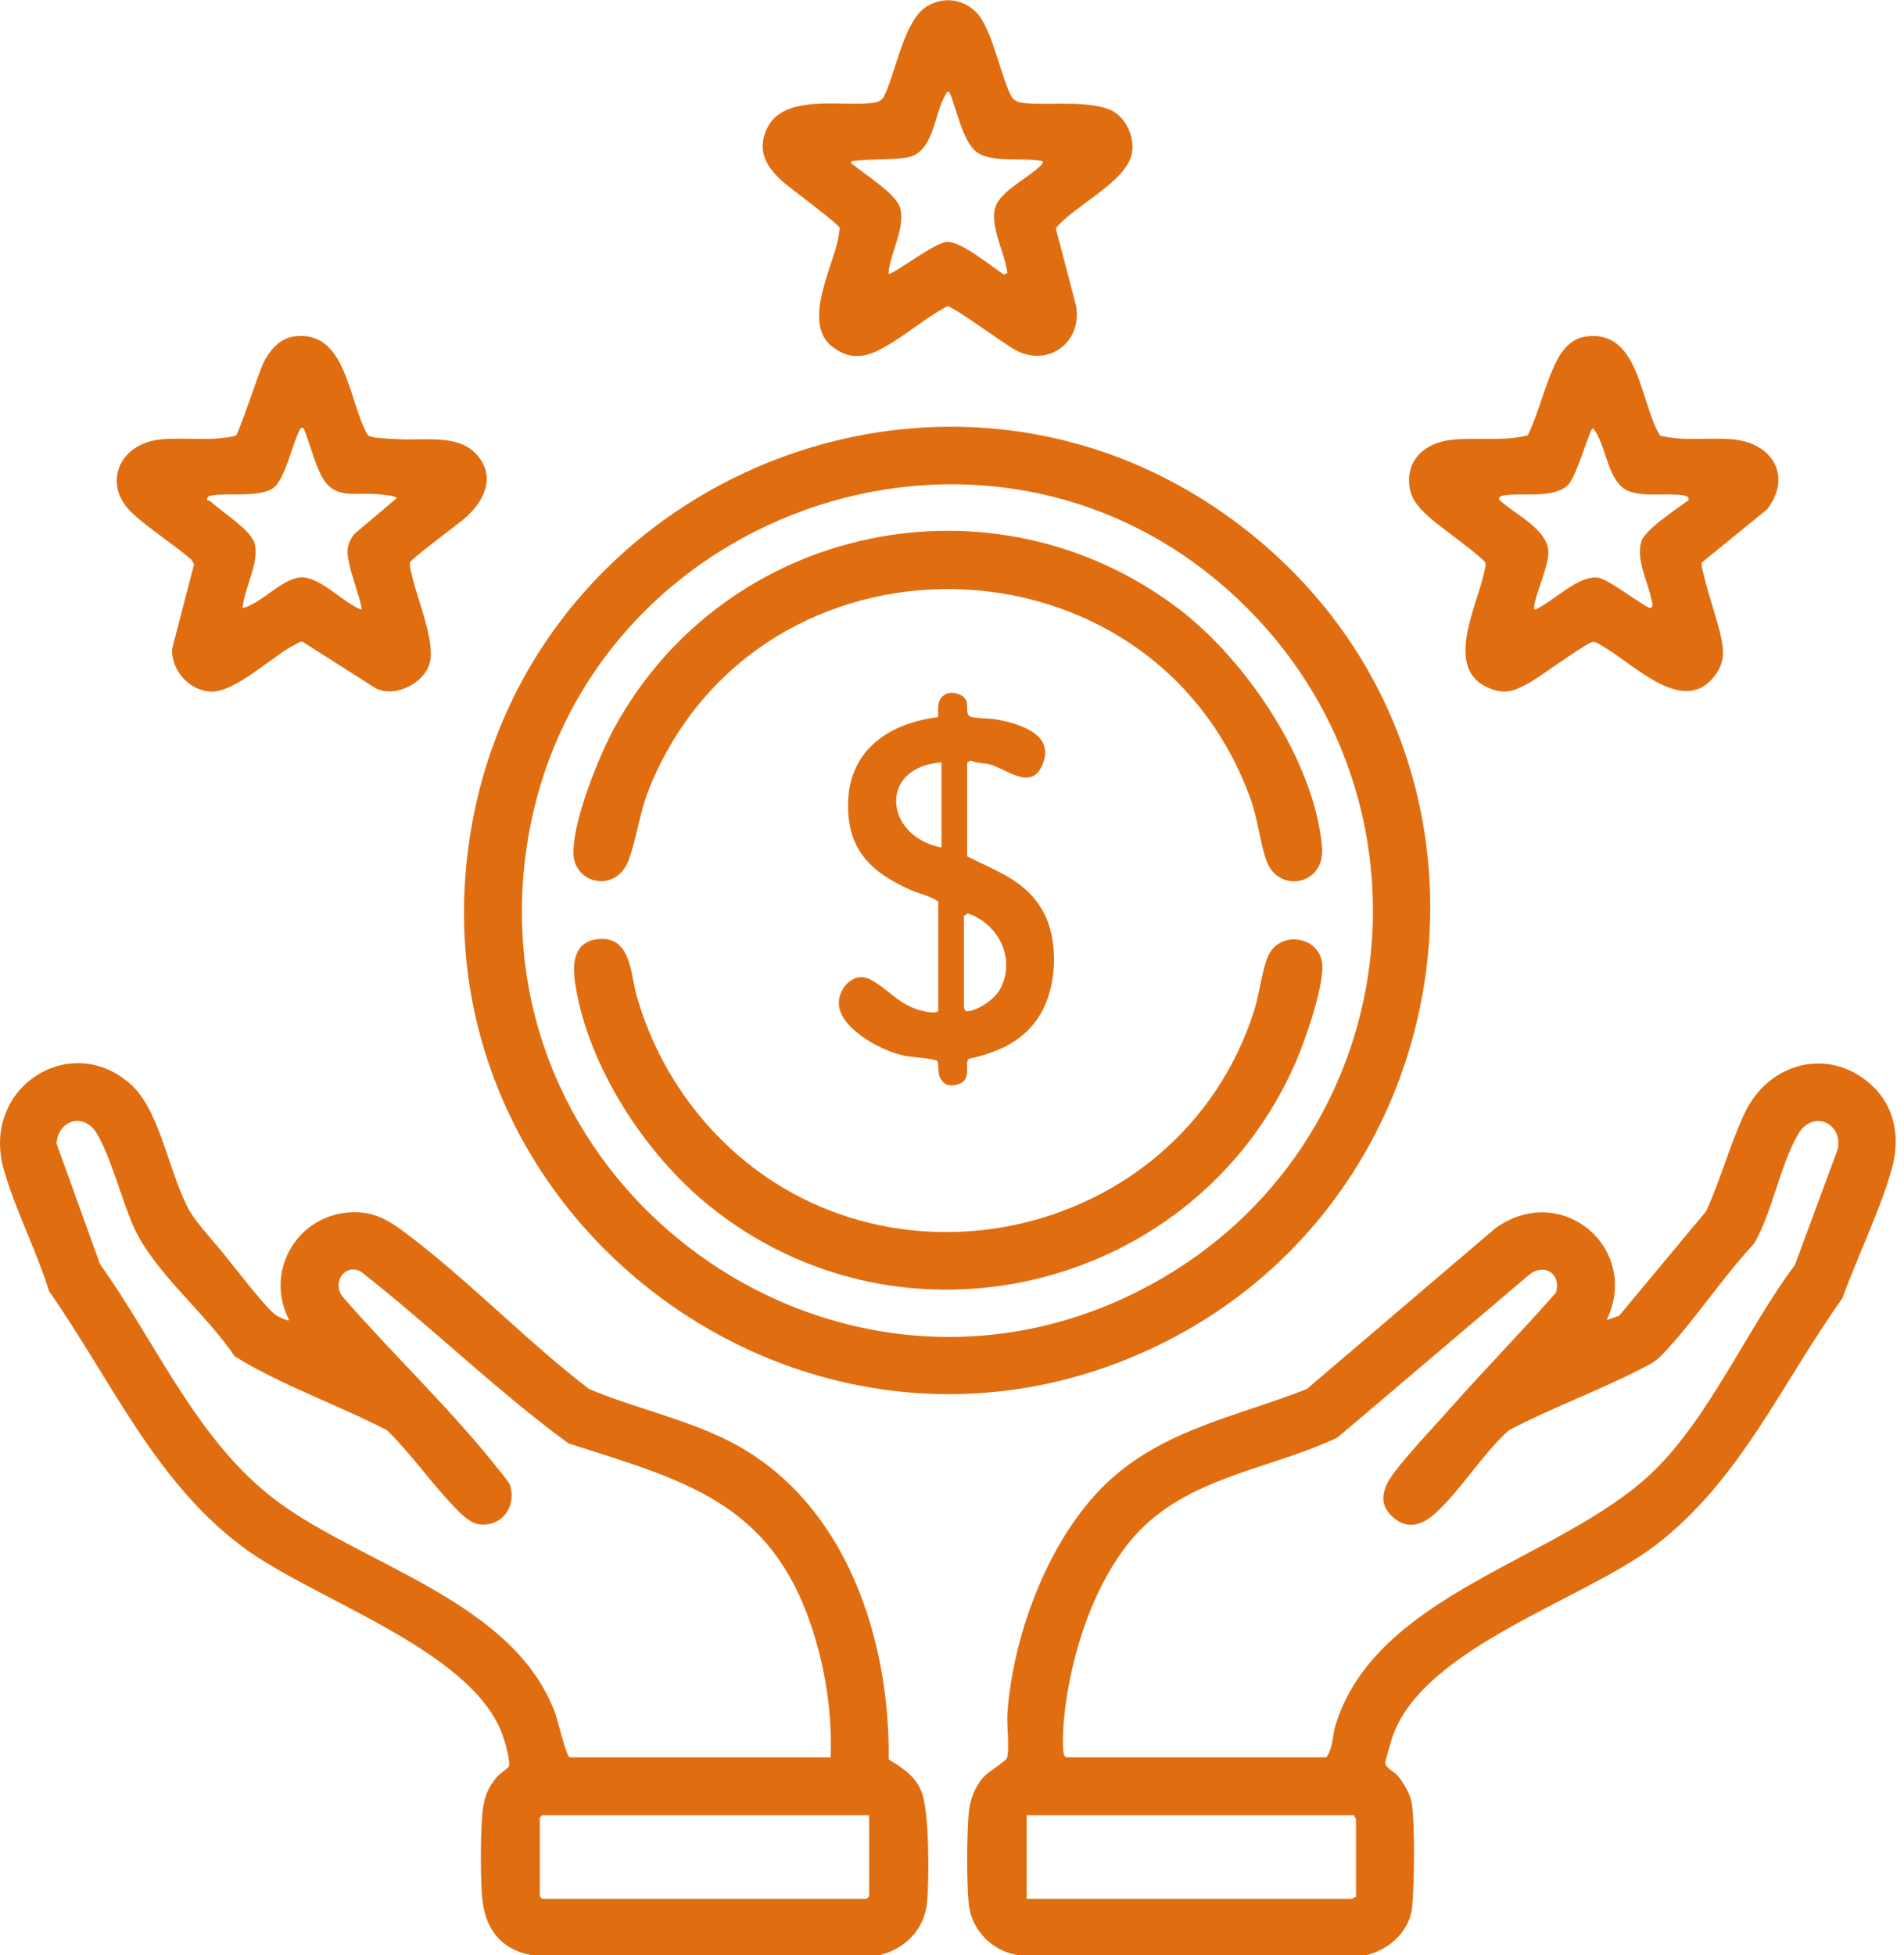
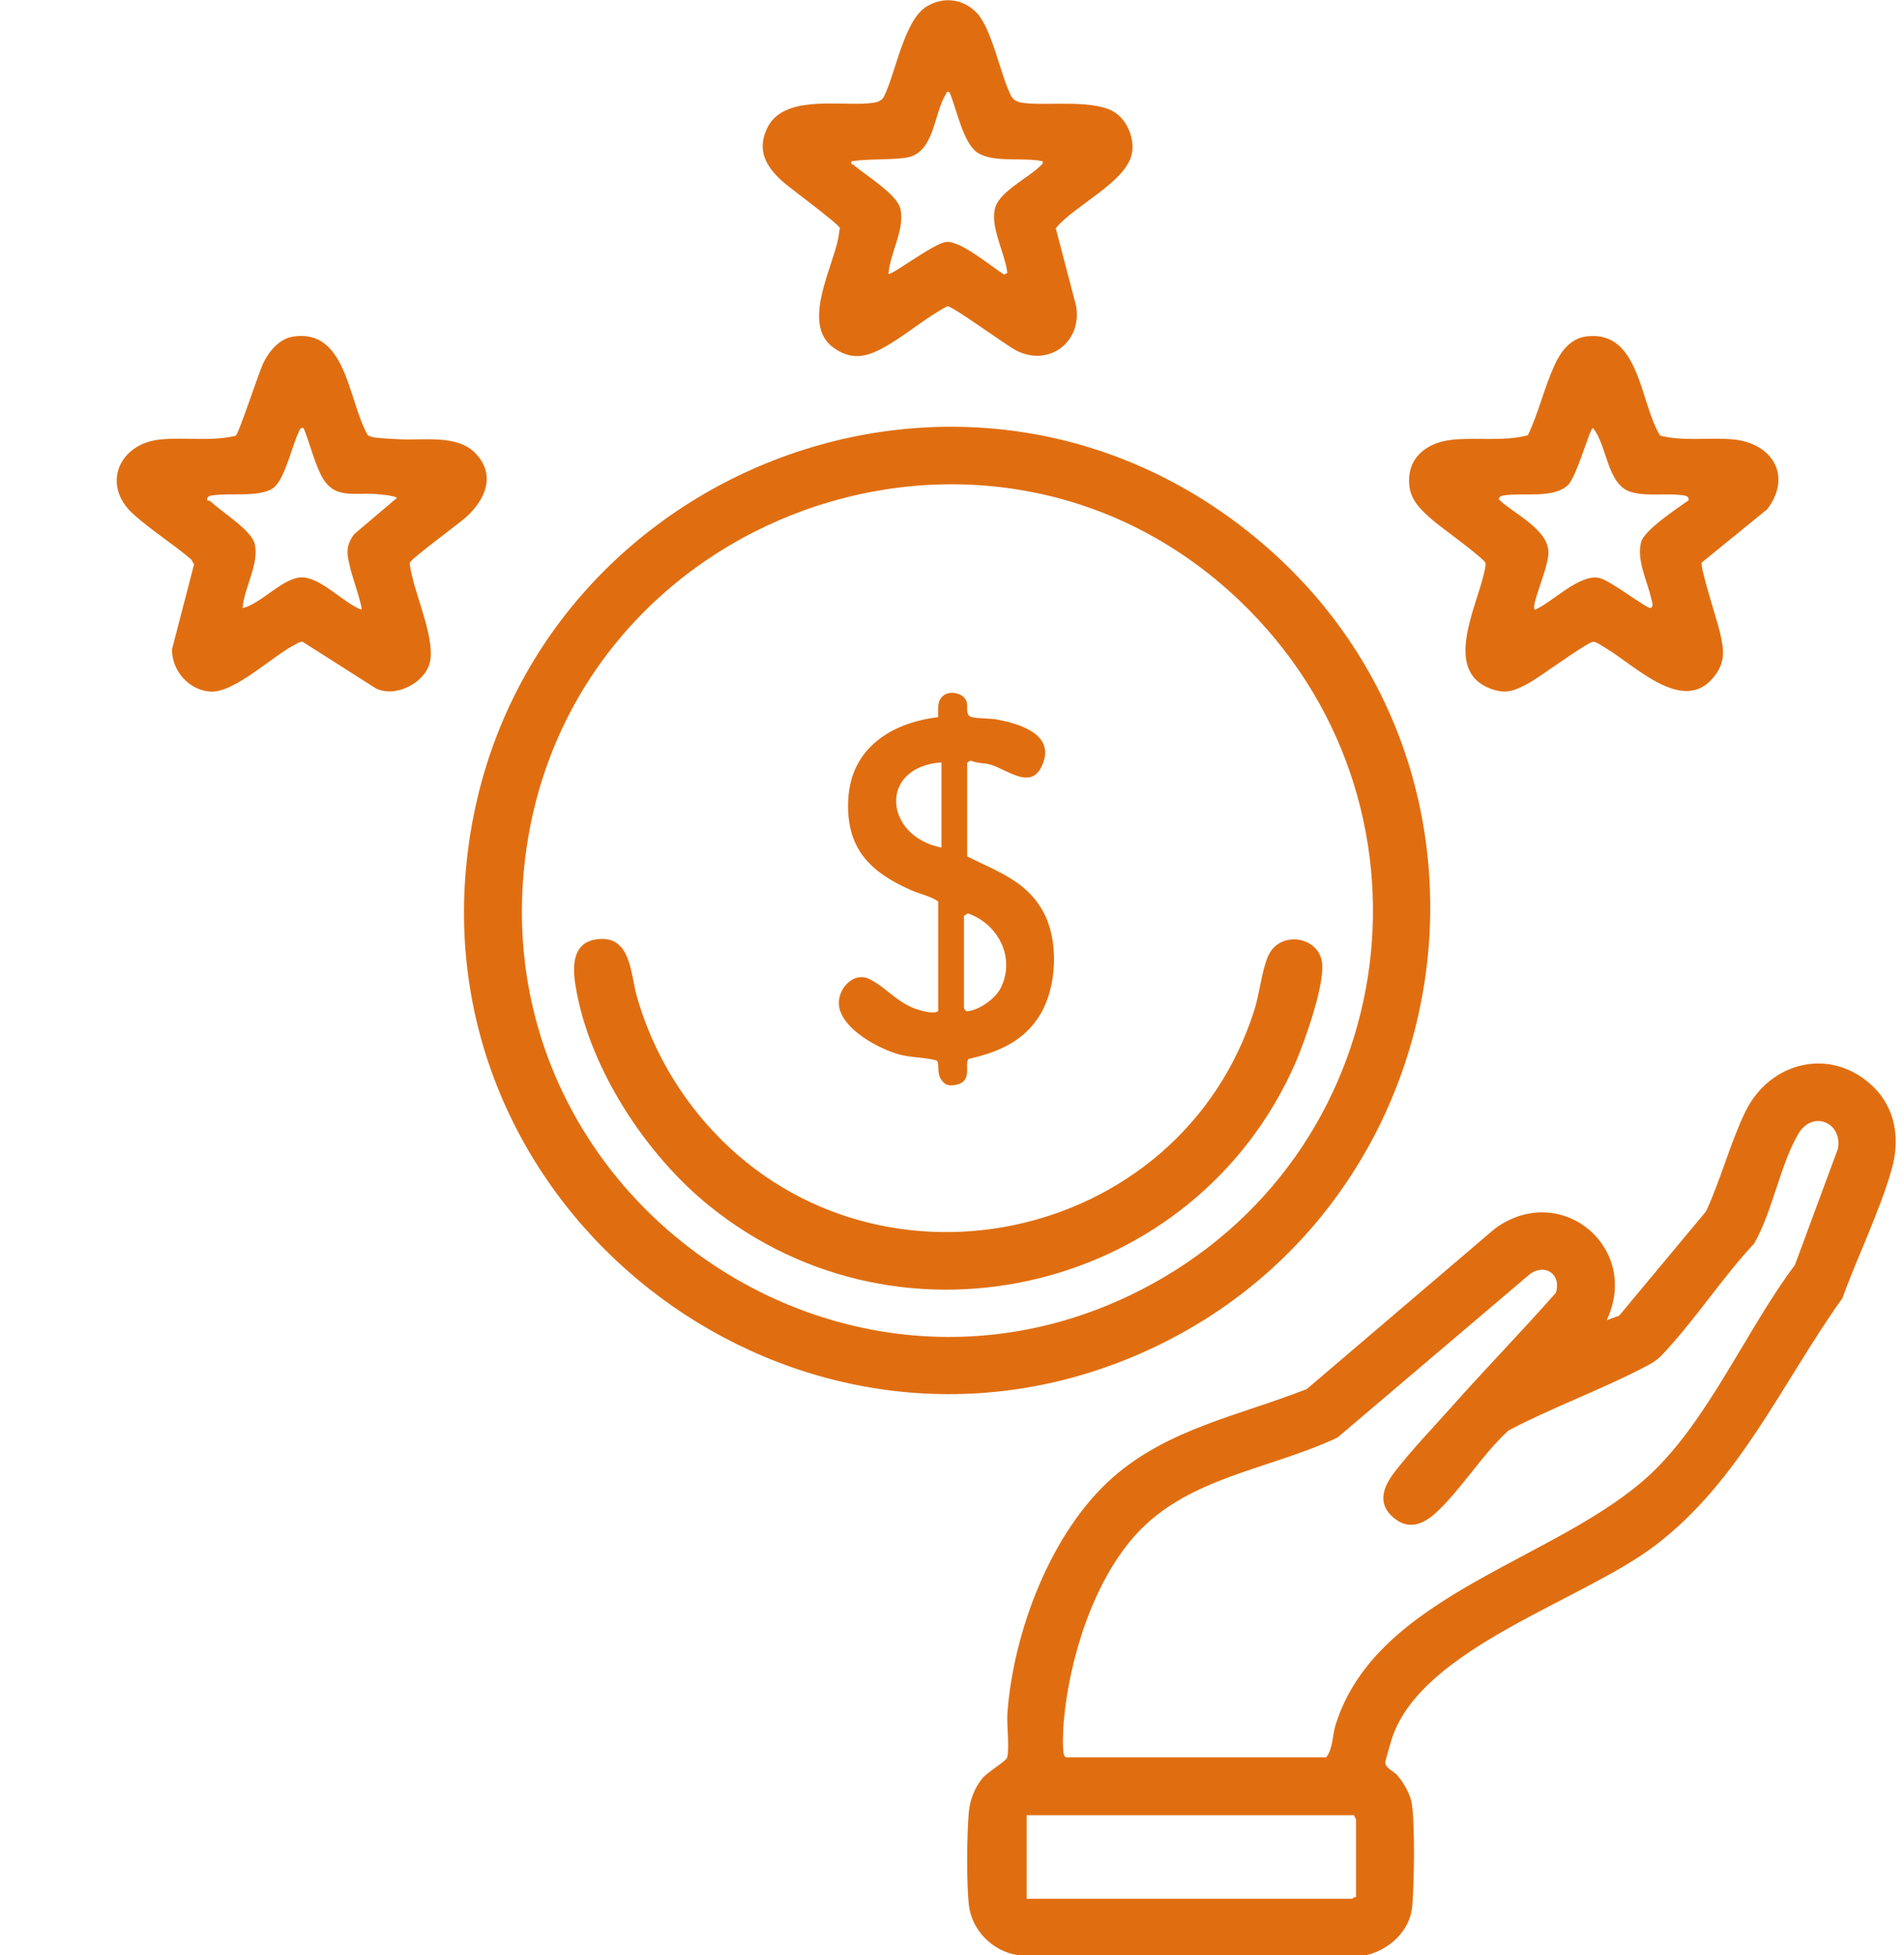
<svg xmlns="http://www.w3.org/2000/svg" width="226" height="232" viewBox="0 0 226 232" fill="none">
-   <path d="M15.747 128.879C19.052 132.02 20.201 139.699 22.537 143.726C23.385 145.184 25.369 147.314 26.511 148.715C27.744 150.23 31.492 155.146 32.736 156.032C32.972 156.2 34.133 156.784 34.324 156.635C31.175 150.516 35.732 143.455 42.625 143.852C44.755 143.974 46.309 144.925 47.954 146.154C55.488 151.776 62.416 159.058 69.916 164.81C75.526 167.177 82.004 168.49 87.343 171.414C100.496 178.612 105.63 194.494 105.489 208.765C107.172 209.803 108.657 210.719 109.409 212.666C110.309 214.994 110.302 223.074 110.035 225.769C109.718 228.937 107.435 231.242 104.42 231.979H63.015C59.217 231.216 57.446 228.601 57.206 224.826C57.034 222.197 57.034 218.292 57.217 215.666C57.351 213.712 57.713 212.288 59.026 210.799C59.328 210.456 60.282 209.792 60.362 209.658C60.687 209.132 59.889 206.513 59.633 205.811C55.916 195.631 37.06 189.795 28.625 183.417C18.27 175.593 13.121 163.623 5.823 153.2C4.35 148.429 1.785 143.497 0.442 138.745C-2.337 128.913 8.625 122.1 15.751 128.875L15.747 128.879ZM67.603 208.513H98.592C98.79 203.345 97.981 198.013 96.359 193.105C91.424 178.177 81.187 175.662 67.473 171.261C58.889 164.978 51.228 157.44 42.843 150.883C40.881 149.856 39.404 152.203 40.648 153.837C46.587 160.681 53.507 167.184 59.11 174.28C59.465 174.73 60.419 175.818 60.553 176.269C61.324 178.875 59.465 181.28 56.744 180.841C55.79 180.688 54.717 179.627 54.061 178.948C51.27 176.07 48.835 172.543 45.946 169.707C40.003 166.627 33.514 164.429 27.843 160.921C24.511 155.89 18.209 150.902 15.823 145.474C14.396 142.222 13.217 137.436 11.514 134.528C9.988 131.925 6.884 132.883 6.713 135.692L11.873 150.001C18.648 159.471 23.427 171.093 32.927 178.15C43.16 185.746 61.061 190.036 65.916 203.33C66.198 204.097 67.217 208.387 67.603 208.506V208.513ZM103.168 215.38H64.358L64.072 215.666V225.01L64.358 225.296H102.882L103.168 225.01V215.38Z" fill="#E06E11" />
  <path d="M222.28 128.879C225.02 131.485 225.547 135.173 224.547 138.707C223.127 143.726 220.478 149.077 218.696 154.024C211.459 164.154 206.535 175.742 196.409 183.417C187.818 189.933 168.959 195.479 165.287 206.074C165.146 206.479 164.409 208.967 164.424 209.147C164.482 209.822 165.451 210.177 165.821 210.601C166.573 211.456 167.401 212.857 167.577 213.994C167.966 216.502 167.863 223.498 167.634 226.158C167.382 229.078 164.959 231.326 162.203 231.979H120.802C117.79 231.521 115.321 229.021 114.992 225.964C114.714 223.345 114.76 217.75 114.989 215.086C115.111 213.628 115.676 212.116 116.615 210.99C117.214 210.269 119.42 208.952 119.534 208.57C119.851 207.483 119.477 204.65 119.576 203.273C120.275 193.646 124.729 181.791 132.061 175.326C138.664 169.501 147.138 167.955 155.115 164.814L177.455 145.768C185.26 140.077 194.787 148.043 190.711 156.638L192.188 156.112L202.501 143.734C204.245 139.986 205.36 135.665 207.139 131.97C210.047 125.936 217.314 124.153 222.288 128.882L222.28 128.879ZM126.531 208.513H157.424C158.222 207.49 158.157 205.864 158.531 204.662C163.394 189.059 184.925 185.165 195.886 174.933C202.768 168.509 207.341 157.688 213.051 150.096L218.15 136.318C218.746 133.214 215.169 131.672 213.478 134.505C211.337 138.092 210.379 143.791 208.215 147.547C204.394 151.642 201.112 156.73 197.291 160.753C196.497 161.589 195.719 161.944 194.711 162.459C189.612 165.066 184.161 167.051 179.081 169.715C175.982 172.501 173.401 176.795 170.401 179.528C168.837 180.952 167.096 181.566 165.329 180.009C163.409 178.314 164.245 176.352 165.531 174.665C167.432 172.177 170.165 169.329 172.295 166.932C176.356 162.36 180.642 157.97 184.684 153.386C185.367 151.081 183.241 149.802 181.451 151.299L158.76 170.566C150.729 174.375 140.955 175.226 134.725 182.192C129.729 187.78 126.92 196.864 126.267 204.246C126.191 205.108 126.099 207.261 126.244 208.036C126.283 208.25 126.34 208.391 126.531 208.513ZM160.764 215.38H121.859V225.296H160.478C160.543 225.296 160.768 225.044 160.955 225.105V215.857C160.955 215.792 160.703 215.567 160.764 215.38Z" fill="#E06E11" />
  <path d="M148.858 63.649C182.611 91.26 174 144.982 133.812 161.253C94.48 177.177 51.552 145.249 55.304 103.145C59.376 57.465 113.075 34.381 148.858 63.649ZM147.141 71.278C117.373 42.874 67.632 60.893 62.384 101.454C57.113 142.199 100.533 172.207 136.736 152.352C166.847 135.84 172.011 95.012 147.141 71.278Z" fill="#E06E11" />
  <path d="M197.055 51.687C199.811 52.393 202.906 51.882 205.673 52.13C210.353 52.546 212.769 56.454 209.773 60.416L201.986 66.756C201.792 67.405 203.86 73.71 204.15 75.012C204.589 76.97 204.868 78.401 203.563 80.149C199.91 85.046 194.009 78.87 190.498 76.84C190.127 76.626 189.49 76.134 189.101 76.153C188.379 76.191 182.723 80.386 181.417 81.076C179.753 81.962 178.765 82.42 176.872 81.695C171.341 79.576 175.181 72.191 176.116 68.149C176.215 67.714 176.356 67.252 176.322 66.802C176.169 66.256 170.986 62.523 170.104 61.76C168.826 60.649 167.513 59.504 167.295 57.702C166.898 54.385 169.291 52.504 172.352 52.179C175.249 51.87 178.498 52.408 181.353 51.645C182.624 48.985 183.288 46.03 184.505 43.355C185.242 41.74 186.379 40.152 188.311 39.916C194.647 39.13 194.635 47.79 197.051 51.687H197.055ZM200.429 59.37C200.49 59.008 200.269 58.859 199.952 58.801C197.918 58.447 195.452 58.969 193.532 58.355C190.73 57.462 190.761 52.794 189.082 50.794C188.711 50.794 187.158 56.553 186.116 57.55C184.368 59.221 180.734 58.401 178.402 58.801C178.135 58.847 177.898 58.966 177.921 59.275C179.704 60.989 183.948 62.863 183.791 65.714C183.708 67.233 182.547 69.901 182.166 71.527C182.127 71.695 182.013 72.34 182.215 72.34C184.33 71.416 187.421 68.111 189.795 68.569C191.116 68.825 195.452 72.248 195.94 72.145C196.334 71.897 196.066 71.344 195.982 70.962C195.521 68.874 194.231 66.485 194.795 64.321C195.169 62.882 199.139 60.29 200.425 59.363L200.429 59.37Z" fill="#E06E11" />
  <path d="M56.377 53.721C58.934 56.313 57.621 59.294 55.304 61.378C54.442 62.153 48.778 66.301 48.652 66.756C48.636 67.286 48.797 67.824 48.911 68.34C49.518 71.088 51.675 76.057 51.014 78.641C50.392 81.069 46.862 82.863 44.564 81.649L35.93 76.156C35.644 76.107 35.446 76.267 35.209 76.382C32.503 77.668 27.842 82.294 24.907 82.057C22.381 81.855 20.392 79.565 20.415 77.05L23.037 66.954L22.671 66.355C20.529 64.534 17.884 62.866 15.819 61C12.01 57.557 14.098 52.66 18.987 52.149C21.861 51.847 25.083 52.412 27.98 51.702C28.358 51.435 30.697 44.236 31.262 43.065C31.942 41.656 33.171 40.183 34.808 39.935C41.19 38.965 41.335 47.698 43.667 51.649C43.934 51.794 44.239 51.881 44.541 51.919C45.362 52.026 46.705 52.087 47.575 52.126C50.316 52.248 54.259 51.58 56.373 53.721H56.377ZM36.037 50.79C35.613 50.668 35.552 51.072 35.404 51.385C34.648 52.962 33.736 57.11 32.346 57.965C30.575 59.057 27.201 58.431 25.075 58.801C24.758 58.855 24.537 59.004 24.598 59.37C24.766 59.385 24.945 59.443 25.071 59.557C26.4 60.801 29.82 62.912 30.232 64.515C30.82 66.817 28.953 69.813 28.797 72.149C30.995 71.679 33.686 68.389 35.953 68.511C38.22 68.633 40.869 71.618 42.907 72.34C43.091 72.141 41.77 68.237 41.625 67.618C41.217 65.893 40.896 64.92 42.045 63.374L47.102 59.091C46.976 58.809 44.991 58.641 44.526 58.614C41.785 58.443 39.537 59.275 38.068 56.297C37.247 54.633 36.755 52.526 36.037 50.794V50.79Z" fill="#E06E11" />
  <path d="M115.879 1.465C117.746 3.331 118.726 8.87 120.005 11.354C120.402 12.121 121.143 12.19 121.955 12.263C124.734 12.511 130.173 11.789 132.44 13.412C133.856 14.423 134.677 16.465 134.356 18.186C133.715 21.614 127.444 24.419 125.318 27.087L127.719 36.248C128.513 40.507 124.559 43.584 120.65 41.599C119.379 40.954 113.058 36.286 112.448 36.336C109.848 37.706 107.478 39.801 104.94 41.213C102.822 42.393 101.054 42.778 98.925 41.244C95.131 38.507 98.753 31.942 99.49 28.328C99.574 27.912 99.604 27.48 99.688 27.064C99.6 26.603 93.719 22.282 92.867 21.515C90.955 19.782 89.818 17.889 91.024 15.278C92.909 11.202 99.409 12.587 103.07 12.259C103.795 12.194 104.581 12.133 104.925 11.446C106.352 8.591 107.303 2.358 110.039 0.74C111.997 -0.417 114.257 -0.157 115.875 1.461L115.879 1.465ZM112.703 10.931C112.265 10.839 112.398 10.984 112.276 11.175C110.772 13.534 110.963 18.274 107.44 18.729C105.387 18.992 103.146 18.831 101.074 19.133C100.955 19.576 101.177 19.454 101.314 19.568C102.715 20.767 106.41 23.015 106.852 24.698C107.486 27.106 105.616 30.084 105.459 32.48C105.738 32.794 110.986 28.717 112.413 28.698C114.2 28.671 117.612 31.599 119.188 32.58L119.566 32.381C119.322 30.072 117.394 26.74 118.173 24.507C118.818 22.656 122.066 21.083 123.471 19.702C123.658 19.518 123.833 19.454 123.761 19.133C121.543 18.625 117.788 19.37 115.959 18.068C114.284 16.873 113.528 12.835 112.7 10.934L112.703 10.931Z" fill="#E06E11" />
-   <path d="M139.898 72.229C147.905 78.309 156.012 90.283 156.924 100.493C157.333 105.035 151.756 106.073 150.329 102.134C149.554 99.996 149.306 97.199 148.459 94.851C136.737 62.275 90.191 61.359 77.091 93.466C75.901 96.39 75.618 99.352 74.618 102.054C73.16 106 68.133 104.939 68.065 101.237C67.996 97.374 71.065 89.756 72.965 86.286C86.191 62.16 117.924 55.542 139.894 72.229H139.898Z" fill="#E06E11" />
  <path d="M83.797 133.291C103.195 155.436 139.985 147.841 148.882 119.867C149.5 117.92 149.768 115.191 150.504 113.478C151.813 110.428 156.333 111.012 156.901 114.054C157.367 116.546 154.871 123.585 153.775 126.092C141.974 153.1 107.275 161.711 84.198 143.085C76.637 136.982 69.912 126.714 68.32 117.004C67.939 114.684 67.897 111.836 70.858 111.447C74.904 110.916 74.832 115.523 75.568 118.146C77.145 123.726 79.981 128.932 83.794 133.283L83.797 133.291Z" fill="#E06E11" />
  <path d="M114.802 101.615C118.333 103.394 121.837 104.508 123.844 108.21C125.684 111.6 125.466 116.962 123.535 120.268C121.634 123.52 118.523 124.848 114.989 125.642C114.352 126.169 115.646 128.379 113.325 128.749C112.55 128.871 112.084 128.699 111.665 128.02C111.18 127.237 111.558 126.157 111.18 125.833C109.726 125.432 108.233 125.52 106.745 125.119C104.329 124.466 99.894 122.092 99.581 119.302C99.371 117.428 101.252 115.169 103.268 116.203C105.436 117.31 106.718 119.333 109.604 119.974C110.058 120.073 111.096 120.302 111.367 119.928V106.959C110.432 106.314 109.187 106.081 108.13 105.615C103.226 103.455 100.42 100.634 100.68 94.936C100.955 88.84 105.71 85.767 111.34 85.096C111.405 84.145 111.149 83.115 112.058 82.477C112.897 81.89 114.527 82.294 114.76 83.351C114.875 83.874 114.607 84.756 115.18 85.031C115.653 85.256 117.562 85.225 118.283 85.359C120.733 85.825 124.962 86.962 123.89 90.306C122.676 94.084 119.699 91.332 117.512 90.707C116.882 90.527 115.962 90.577 115.275 90.264C115.115 90.245 114.798 90.462 114.798 90.558V101.619L114.802 101.615ZM111.752 90.458C104.199 91.016 104.955 99.252 111.752 100.565V90.458ZM114.42 108.672V119.543C114.42 119.653 114.569 120.024 114.859 119.989C116.268 119.817 118.138 118.52 118.783 117.23C120.577 113.634 118.47 109.607 114.886 108.382L114.42 108.669V108.672Z" fill="#E06E11" />
</svg>